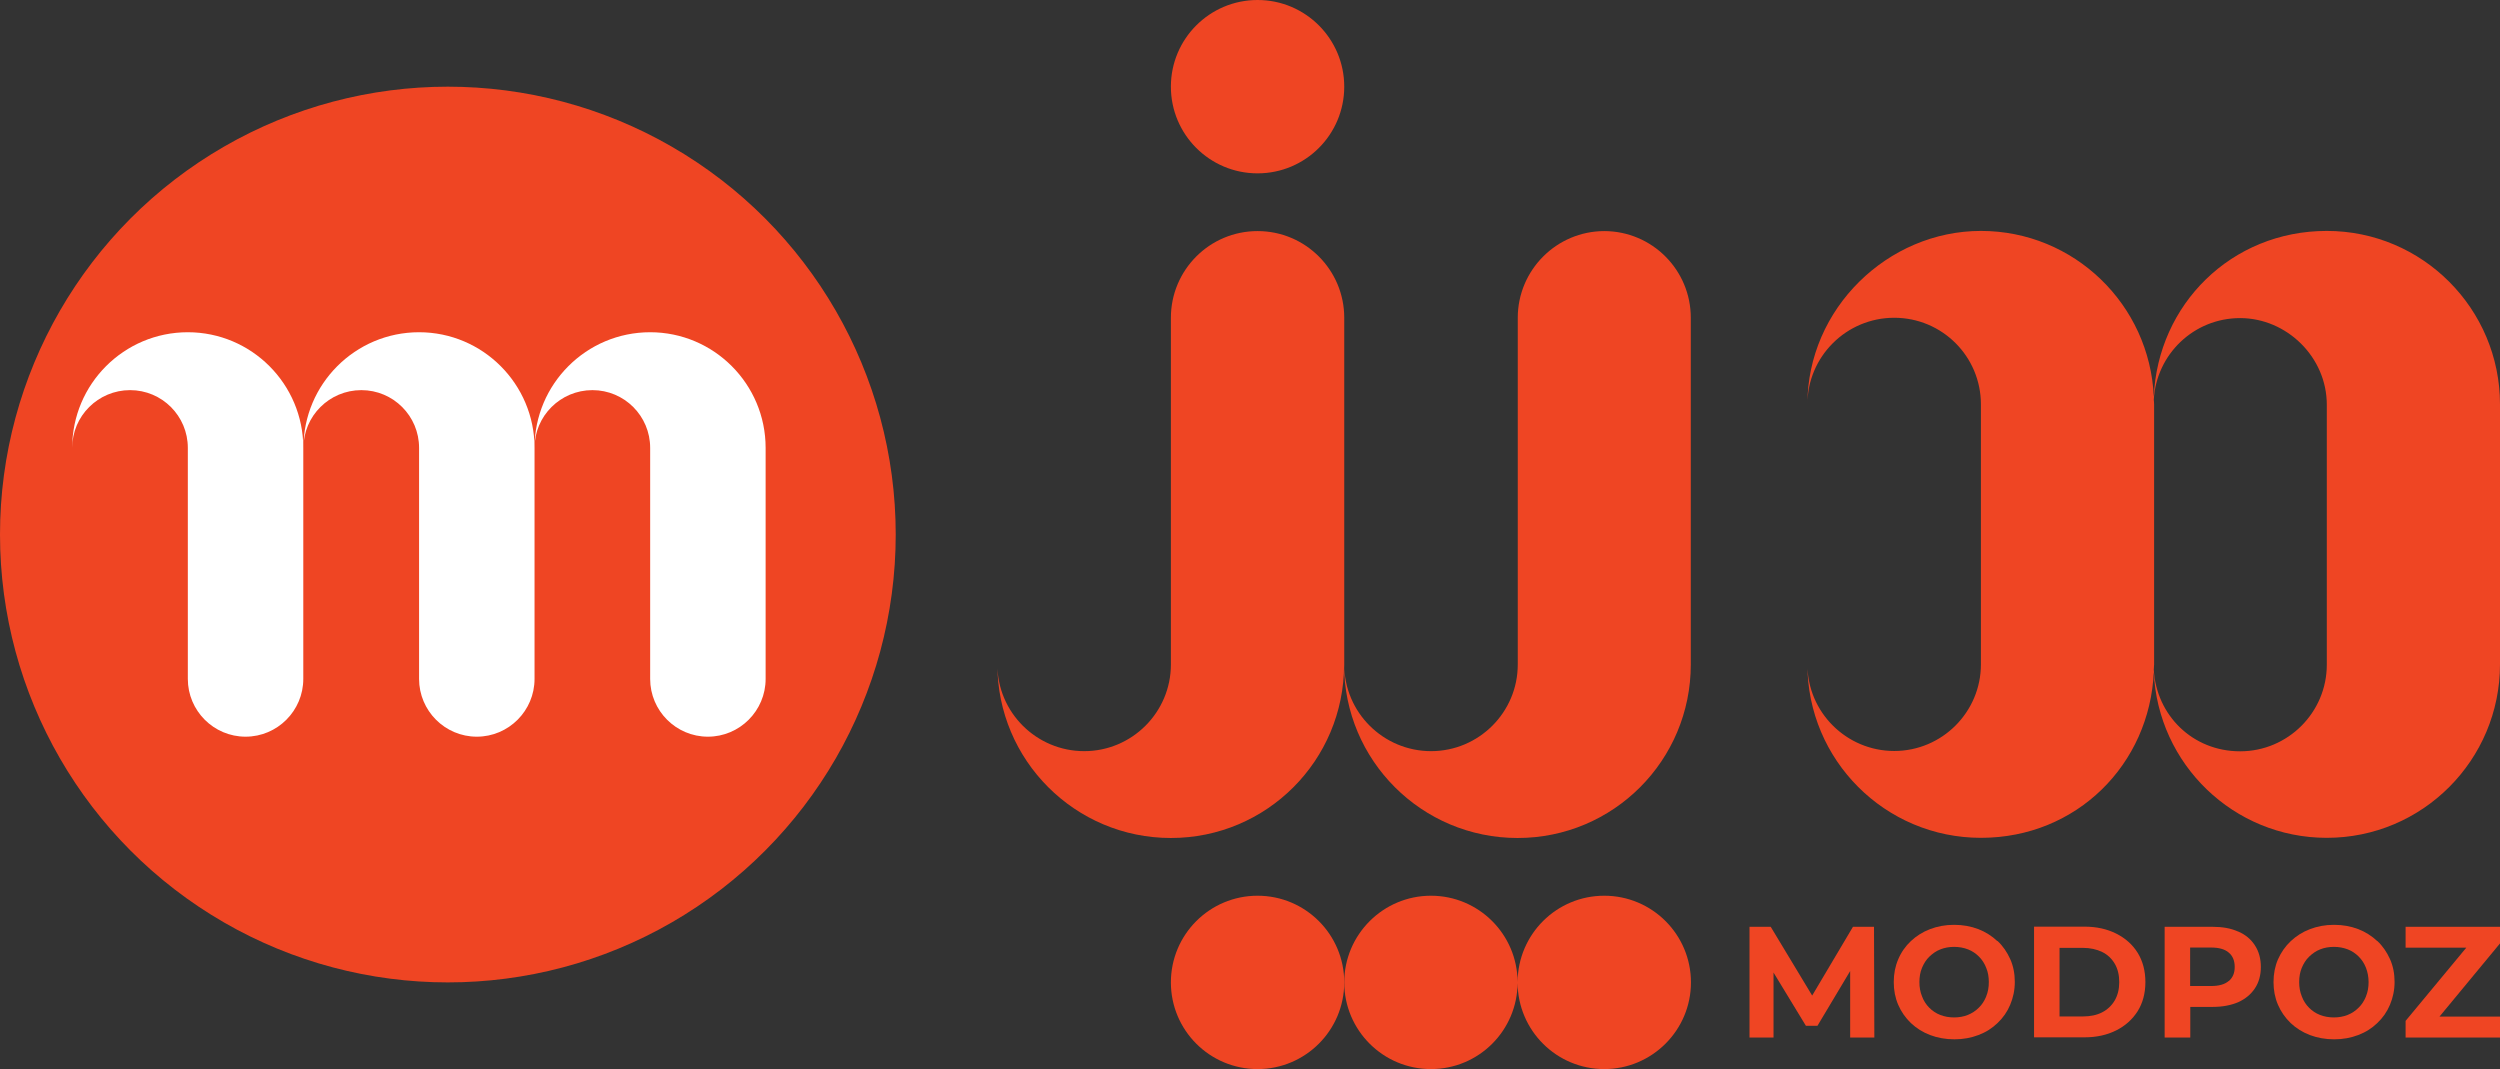
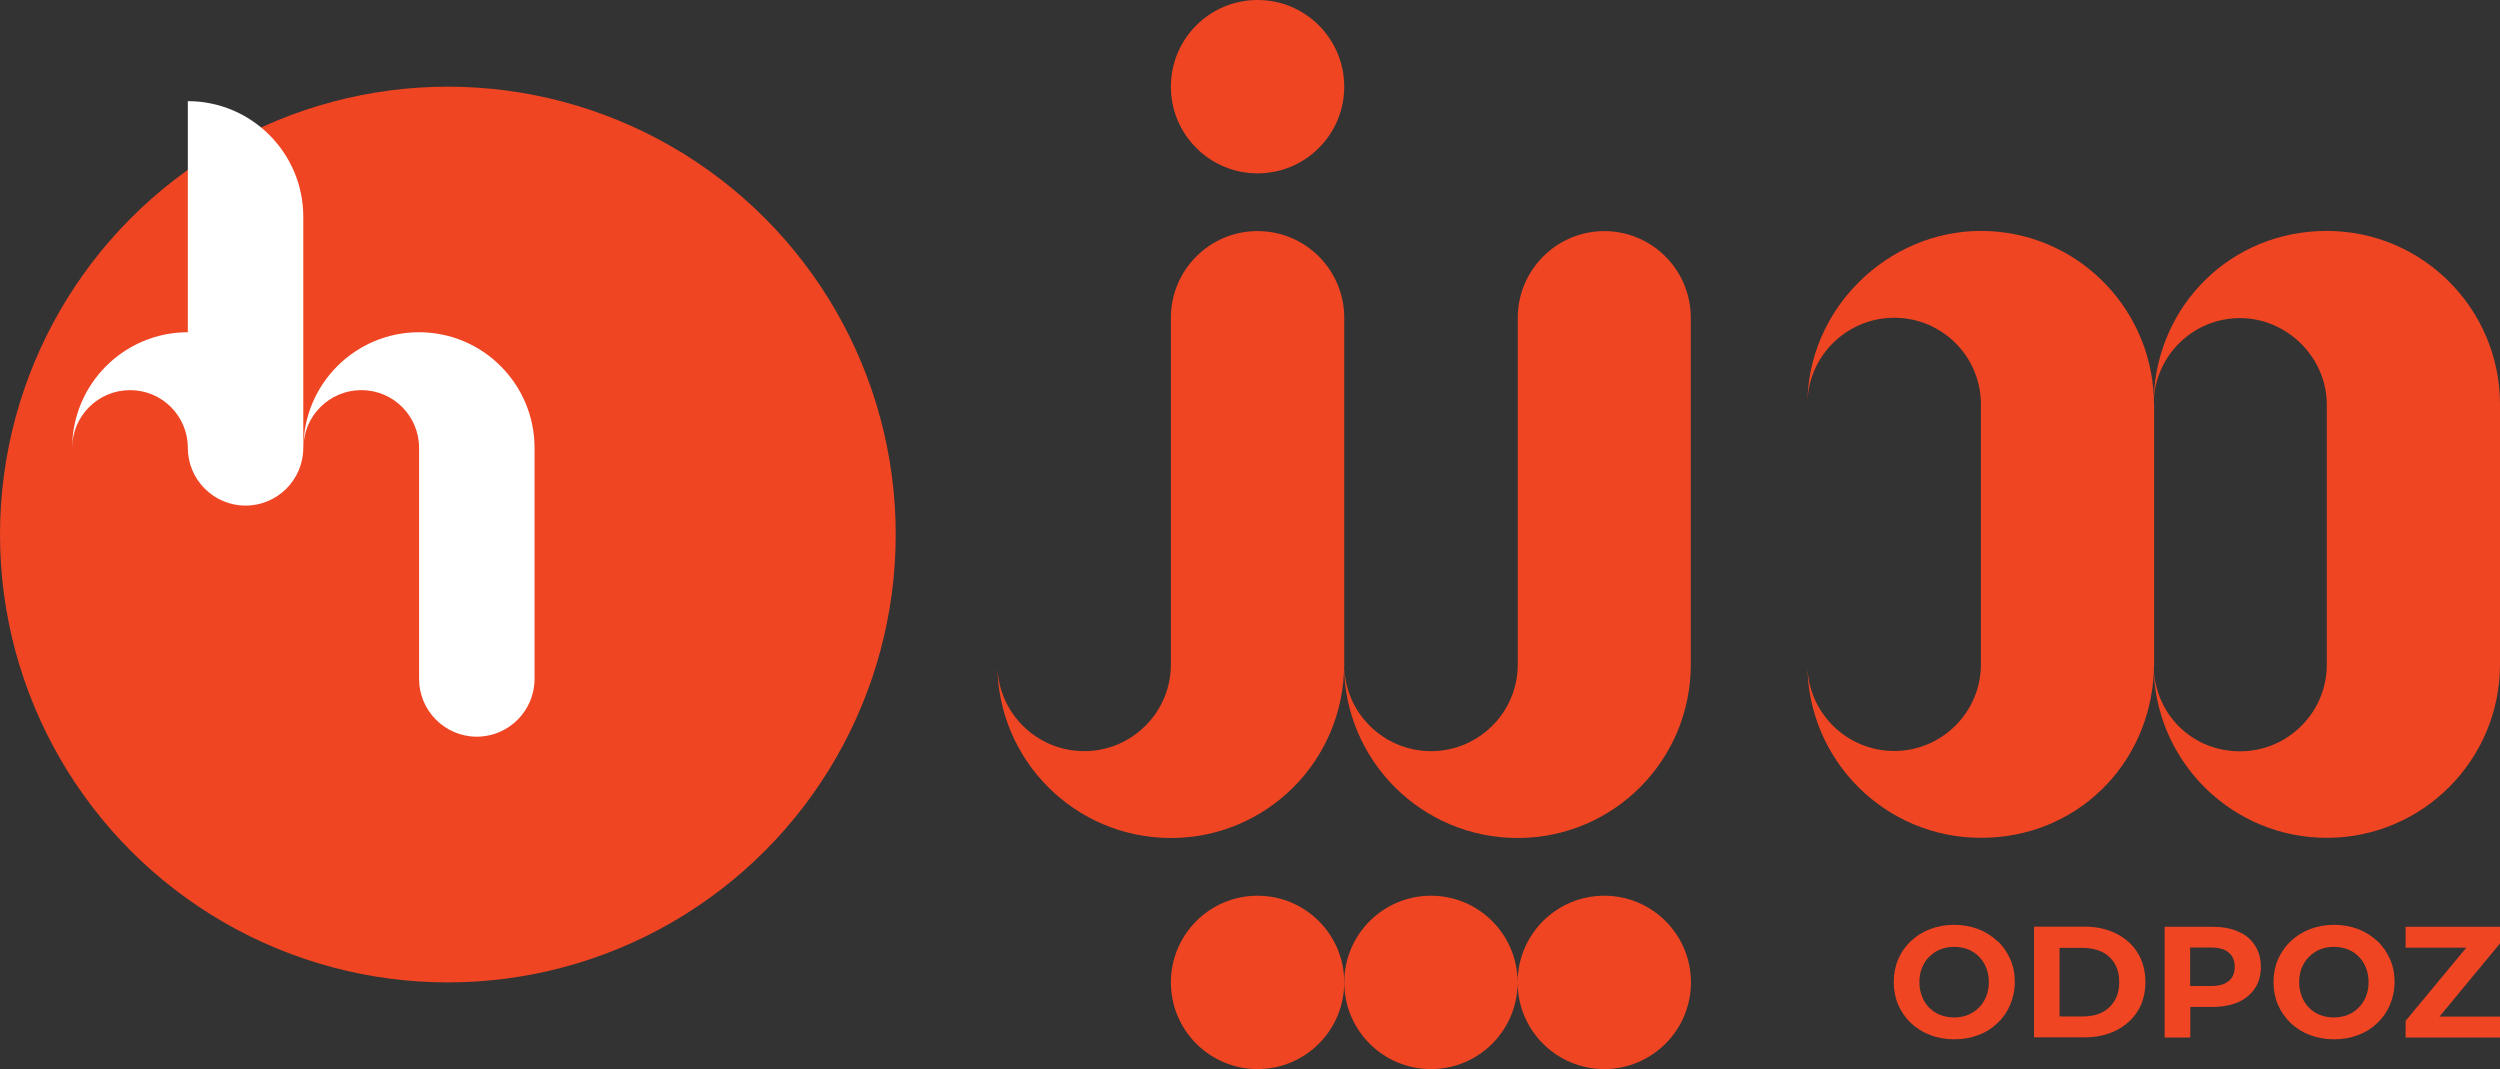
<svg xmlns="http://www.w3.org/2000/svg" id="Layer_1" data-name="Layer 1" viewBox="0 0 152 65">
  <rect x="0" y="0" width="152" height="65" fill="#333333" stroke="none" />
  <defs>
    <style>      .cls-1 {        fill: #fff;      }      .cls-2 {        fill: #ef4523;      }    </style>
  </defs>
  <g>
-     <polygon class="cls-2" points="112.66 56.35 110.18 60.53 107.66 56.35 106.37 56.35 106.37 63.08 107.83 63.08 107.83 59.13 109.8 62.37 110.5 62.37 112.49 59.04 112.49 63.08 113.96 63.08 113.94 56.35 112.66 56.35" />
    <path class="cls-2" d="M121.44,57.22c-.33-.31-.72-.56-1.16-.73-.45-.17-.93-.26-1.47-.26s-1.01.09-1.46.26c-.45.17-.84.42-1.17.73-.33.31-.59.68-.77,1.11-.18.42-.27.88-.27,1.38s.09.96.27,1.38c.18.42.44.79.77,1.11.33.31.72.56,1.17.73.45.17.94.26,1.48.26s1.01-.09,1.46-.26c.45-.17.83-.41,1.16-.73.33-.31.59-.68.77-1.11.18-.43.28-.89.28-1.39s-.09-.97-.28-1.39c-.19-.42-.44-.79-.77-1.1ZM120.76,60.59c-.11.26-.25.49-.45.68-.19.19-.42.34-.67.44-.25.1-.53.15-.83.15s-.58-.05-.84-.15c-.26-.1-.48-.25-.67-.44-.19-.19-.34-.42-.44-.69-.11-.27-.16-.56-.16-.87s.05-.61.16-.87.25-.49.45-.68.41-.34.67-.44c.25-.1.53-.15.83-.15s.58.05.84.15c.26.1.48.25.67.44.19.19.34.42.44.68.11.26.16.55.16.87s-.05.61-.16.87Z" />
    <path class="cls-2" d="M128.66,56.76c-.56-.28-1.2-.42-1.93-.42h-3.06v6.73h3.06c.73,0,1.37-.14,1.93-.42s.99-.67,1.31-1.17c.31-.5.47-1.09.47-1.77s-.16-1.28-.47-1.78c-.31-.5-.75-.89-1.31-1.17ZM128.58,60.82c-.18.31-.44.56-.77.73s-.72.25-1.17.25h-1.42v-4.17h1.42c.45,0,.84.09,1.17.25s.59.41.77.72c.18.31.27.68.27,1.11s-.09.79-.27,1.11Z" />
    <path class="cls-2" d="M136.08,56.64c-.44-.2-.95-.29-1.56-.29h-2.91v6.73h1.56v-1.86h1.36c.6,0,1.12-.1,1.56-.29.44-.2.77-.48,1.01-.84.24-.36.36-.8.36-1.3s-.12-.94-.36-1.31c-.24-.37-.57-.65-1.01-.84ZM135.51,59.64c-.24.21-.6.31-1.08.31h-1.27v-2.34h1.27c.48,0,.84.1,1.08.31.24.2.36.49.36.87s-.12.65-.36.86Z" />
    <path class="cls-2" d="M144.54,57.22c-.33-.31-.72-.56-1.16-.73-.45-.17-.93-.26-1.47-.26s-1.01.09-1.46.26c-.45.17-.84.42-1.17.73-.33.31-.59.68-.78,1.11-.18.42-.27.88-.27,1.38s.09.96.27,1.38c.18.42.44.79.77,1.11.33.31.72.56,1.17.73.45.17.94.26,1.48.26s1.01-.09,1.46-.26c.45-.17.83-.41,1.16-.73.33-.31.59-.68.77-1.11.18-.43.28-.89.28-1.39s-.09-.97-.28-1.39c-.19-.42-.44-.79-.77-1.1ZM143.85,60.59c-.11.26-.25.49-.45.68-.19.19-.41.34-.67.44-.25.1-.53.15-.83.15s-.58-.05-.84-.15c-.26-.1-.48-.25-.67-.44-.19-.19-.34-.42-.44-.69-.11-.27-.16-.56-.16-.87s.05-.61.16-.87c.11-.26.25-.49.45-.68s.41-.34.67-.44c.25-.1.53-.15.83-.15s.58.05.84.15c.26.1.48.25.67.44.19.19.34.42.44.68s.16.55.16.87-.05.61-.16.87Z" />
    <polygon class="cls-2" points="152 56.35 146.26 56.35 146.26 57.62 149.95 57.62 146.26 62.07 146.26 63.08 152 63.08 152 61.81 148.32 61.81 152 57.36 152 56.35" />
    <path class="cls-2" d="M141.47,50.94c5.81,0,10.53-4.72,10.53-10.55v-15.8c0-5.82-4.72-10.55-10.53-10.55s-10.28,4.48-10.52,10.09c-.24-5.61-4.85-10.09-10.51-10.09s-10.55,4.72-10.55,10.55c0-2.91,2.37-5.27,5.28-5.27s5.27,2.35,5.27,5.27v15.8c0,2.91-2.37,5.27-5.27,5.27s-5.28-2.35-5.28-5.27c0,5.82,4.72,10.55,10.55,10.55s10.27-4.48,10.51-10.09c.24,5.61,4.85,10.09,10.52,10.09ZM130.95,40.7c0-.1.02-.2.02-.3v-15.8c0-.1-.01-.2-.02-.3.16-2.77,2.44-4.96,5.25-4.96s5.27,2.35,5.27,5.27v15.8c0,2.91-2.37,5.27-5.27,5.27s-5.09-2.2-5.25-4.96Z" />
    <path class="cls-2" d="M97.55,14.05c-2.91,0-5.27,2.37-5.27,5.27v21.08c0,2.91-2.37,5.27-5.27,5.27s-5.28-2.35-5.28-5.27h0v-21.08c0-2.9-2.35-5.27-5.27-5.27s-5.27,2.37-5.27,5.27v21.08c0,2.91-2.37,5.27-5.27,5.27s-5.28-2.35-5.28-5.27c0,5.82,4.72,10.55,10.55,10.55s10.53-4.72,10.53-10.54c0,5.82,4.72,10.54,10.55,10.54s10.53-4.72,10.53-10.55v-21.08c0-2.9-2.35-5.27-5.27-5.27Z" />
    <circle class="cls-2" cx="76.46" cy="5.27" r="5.27" />
    <path class="cls-2" d="M97.54,54.46c-2.9,0-5.25,2.34-5.27,5.24-.02-2.9-2.37-5.24-5.27-5.24s-5.27,2.36-5.27,5.27,2.36,5.27,5.27,5.27,5.25-2.34,5.27-5.24c.02,2.9,2.37,5.24,5.27,5.24s5.27-2.36,5.27-5.27-2.36-5.27-5.27-5.27Z" />
    <circle class="cls-2" cx="76.46" cy="59.73" r="5.27" />
  </g>
  <g>
    <circle class="cls-2" cx="27.23" cy="32.5" r="27.23" />
    <g>
-       <path class="cls-1" d="M39.53,20.2c-3.88,0-7.03,3.15-7.03,7.03,0-1.94,1.58-3.51,3.52-3.51s3.51,1.57,3.51,3.51v14.05c0,1.93,1.57,3.51,3.51,3.51s3.51-1.58,3.51-3.51v-14.05c0-3.88-3.15-7.03-7.02-7.03Z" />
      <path class="cls-1" d="M25.48,20.2c-3.88,0-7.03,3.15-7.03,7.03,0-1.94,1.58-3.51,3.52-3.51s3.51,1.57,3.51,3.51v14.05c0,1.93,1.57,3.51,3.51,3.51s3.51-1.58,3.51-3.51v-14.05c0-3.88-3.15-7.03-7.02-7.03Z" />
-       <path class="cls-1" d="M11.42,20.2c-3.88,0-7.03,3.15-7.03,7.03,0-1.94,1.58-3.51,3.52-3.51s3.51,1.57,3.51,3.51v14.05c0,1.93,1.57,3.51,3.51,3.51s3.51-1.58,3.51-3.51v-14.05c0-3.88-3.15-7.03-7.02-7.03Z" />
+       <path class="cls-1" d="M11.42,20.2c-3.88,0-7.03,3.15-7.03,7.03,0-1.94,1.58-3.51,3.52-3.51s3.51,1.57,3.51,3.51c0,1.93,1.57,3.51,3.51,3.51s3.51-1.58,3.51-3.51v-14.05c0-3.88-3.15-7.03-7.02-7.03Z" />
    </g>
  </g>
</svg>